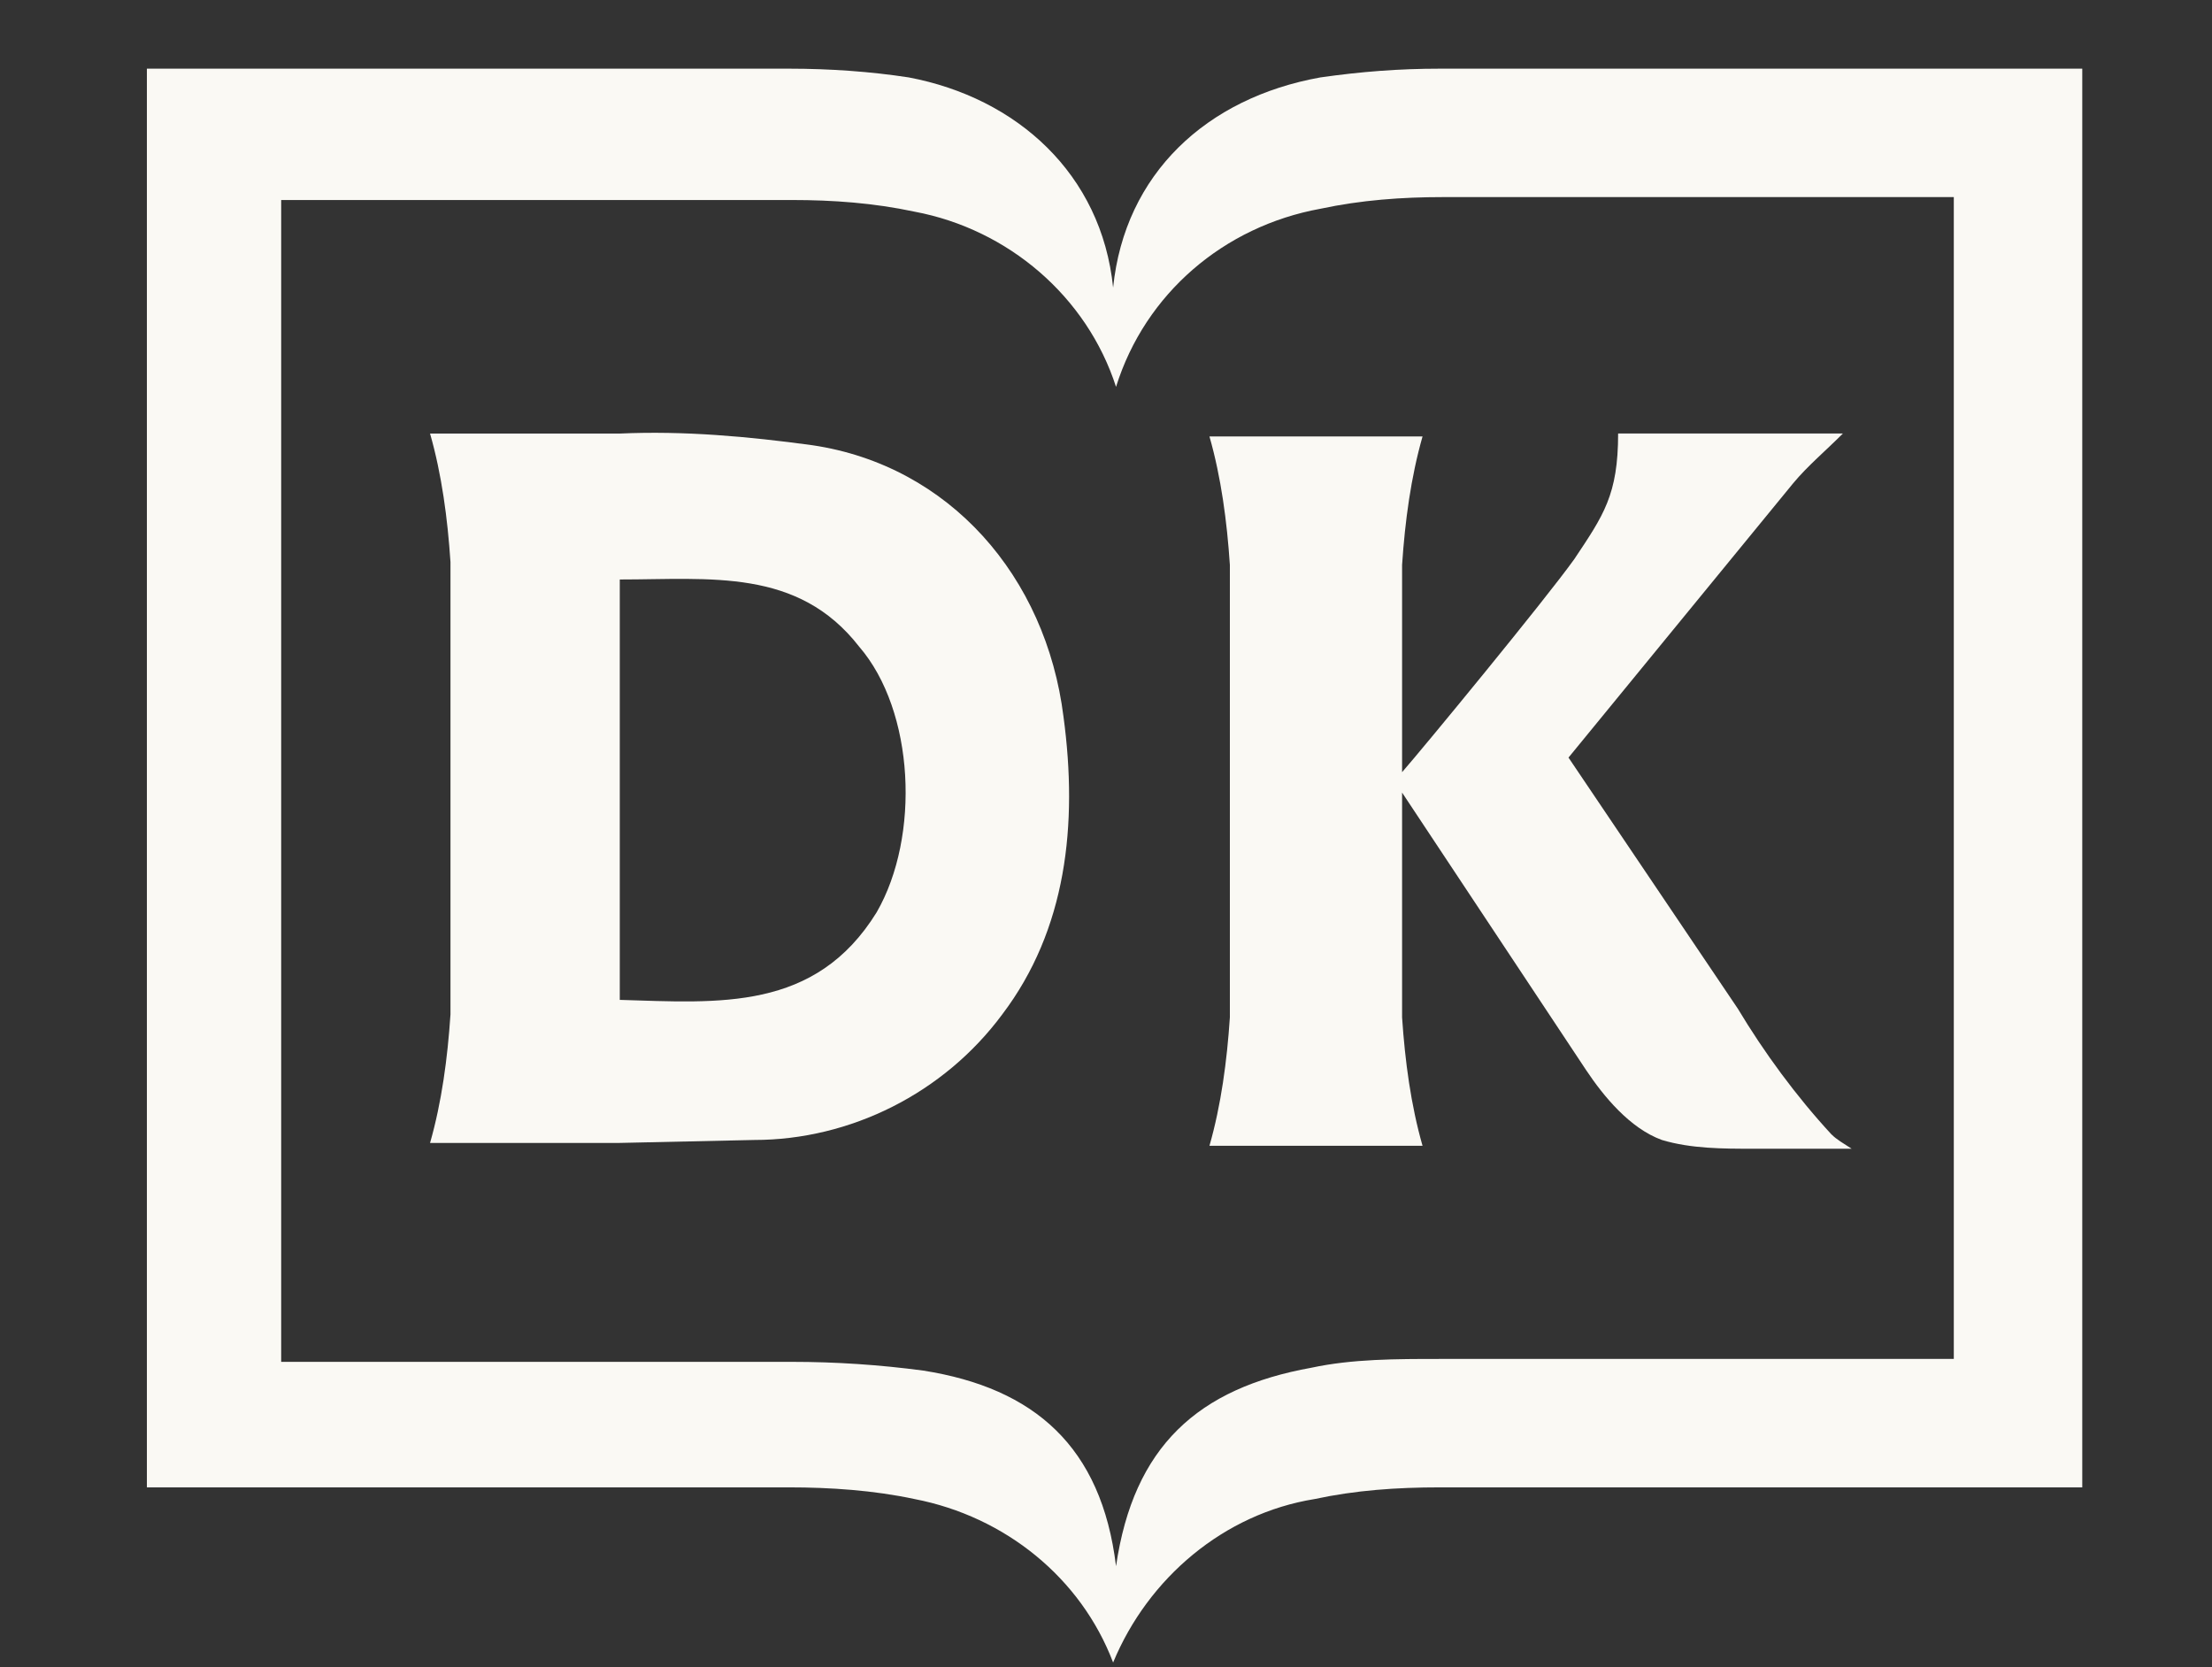
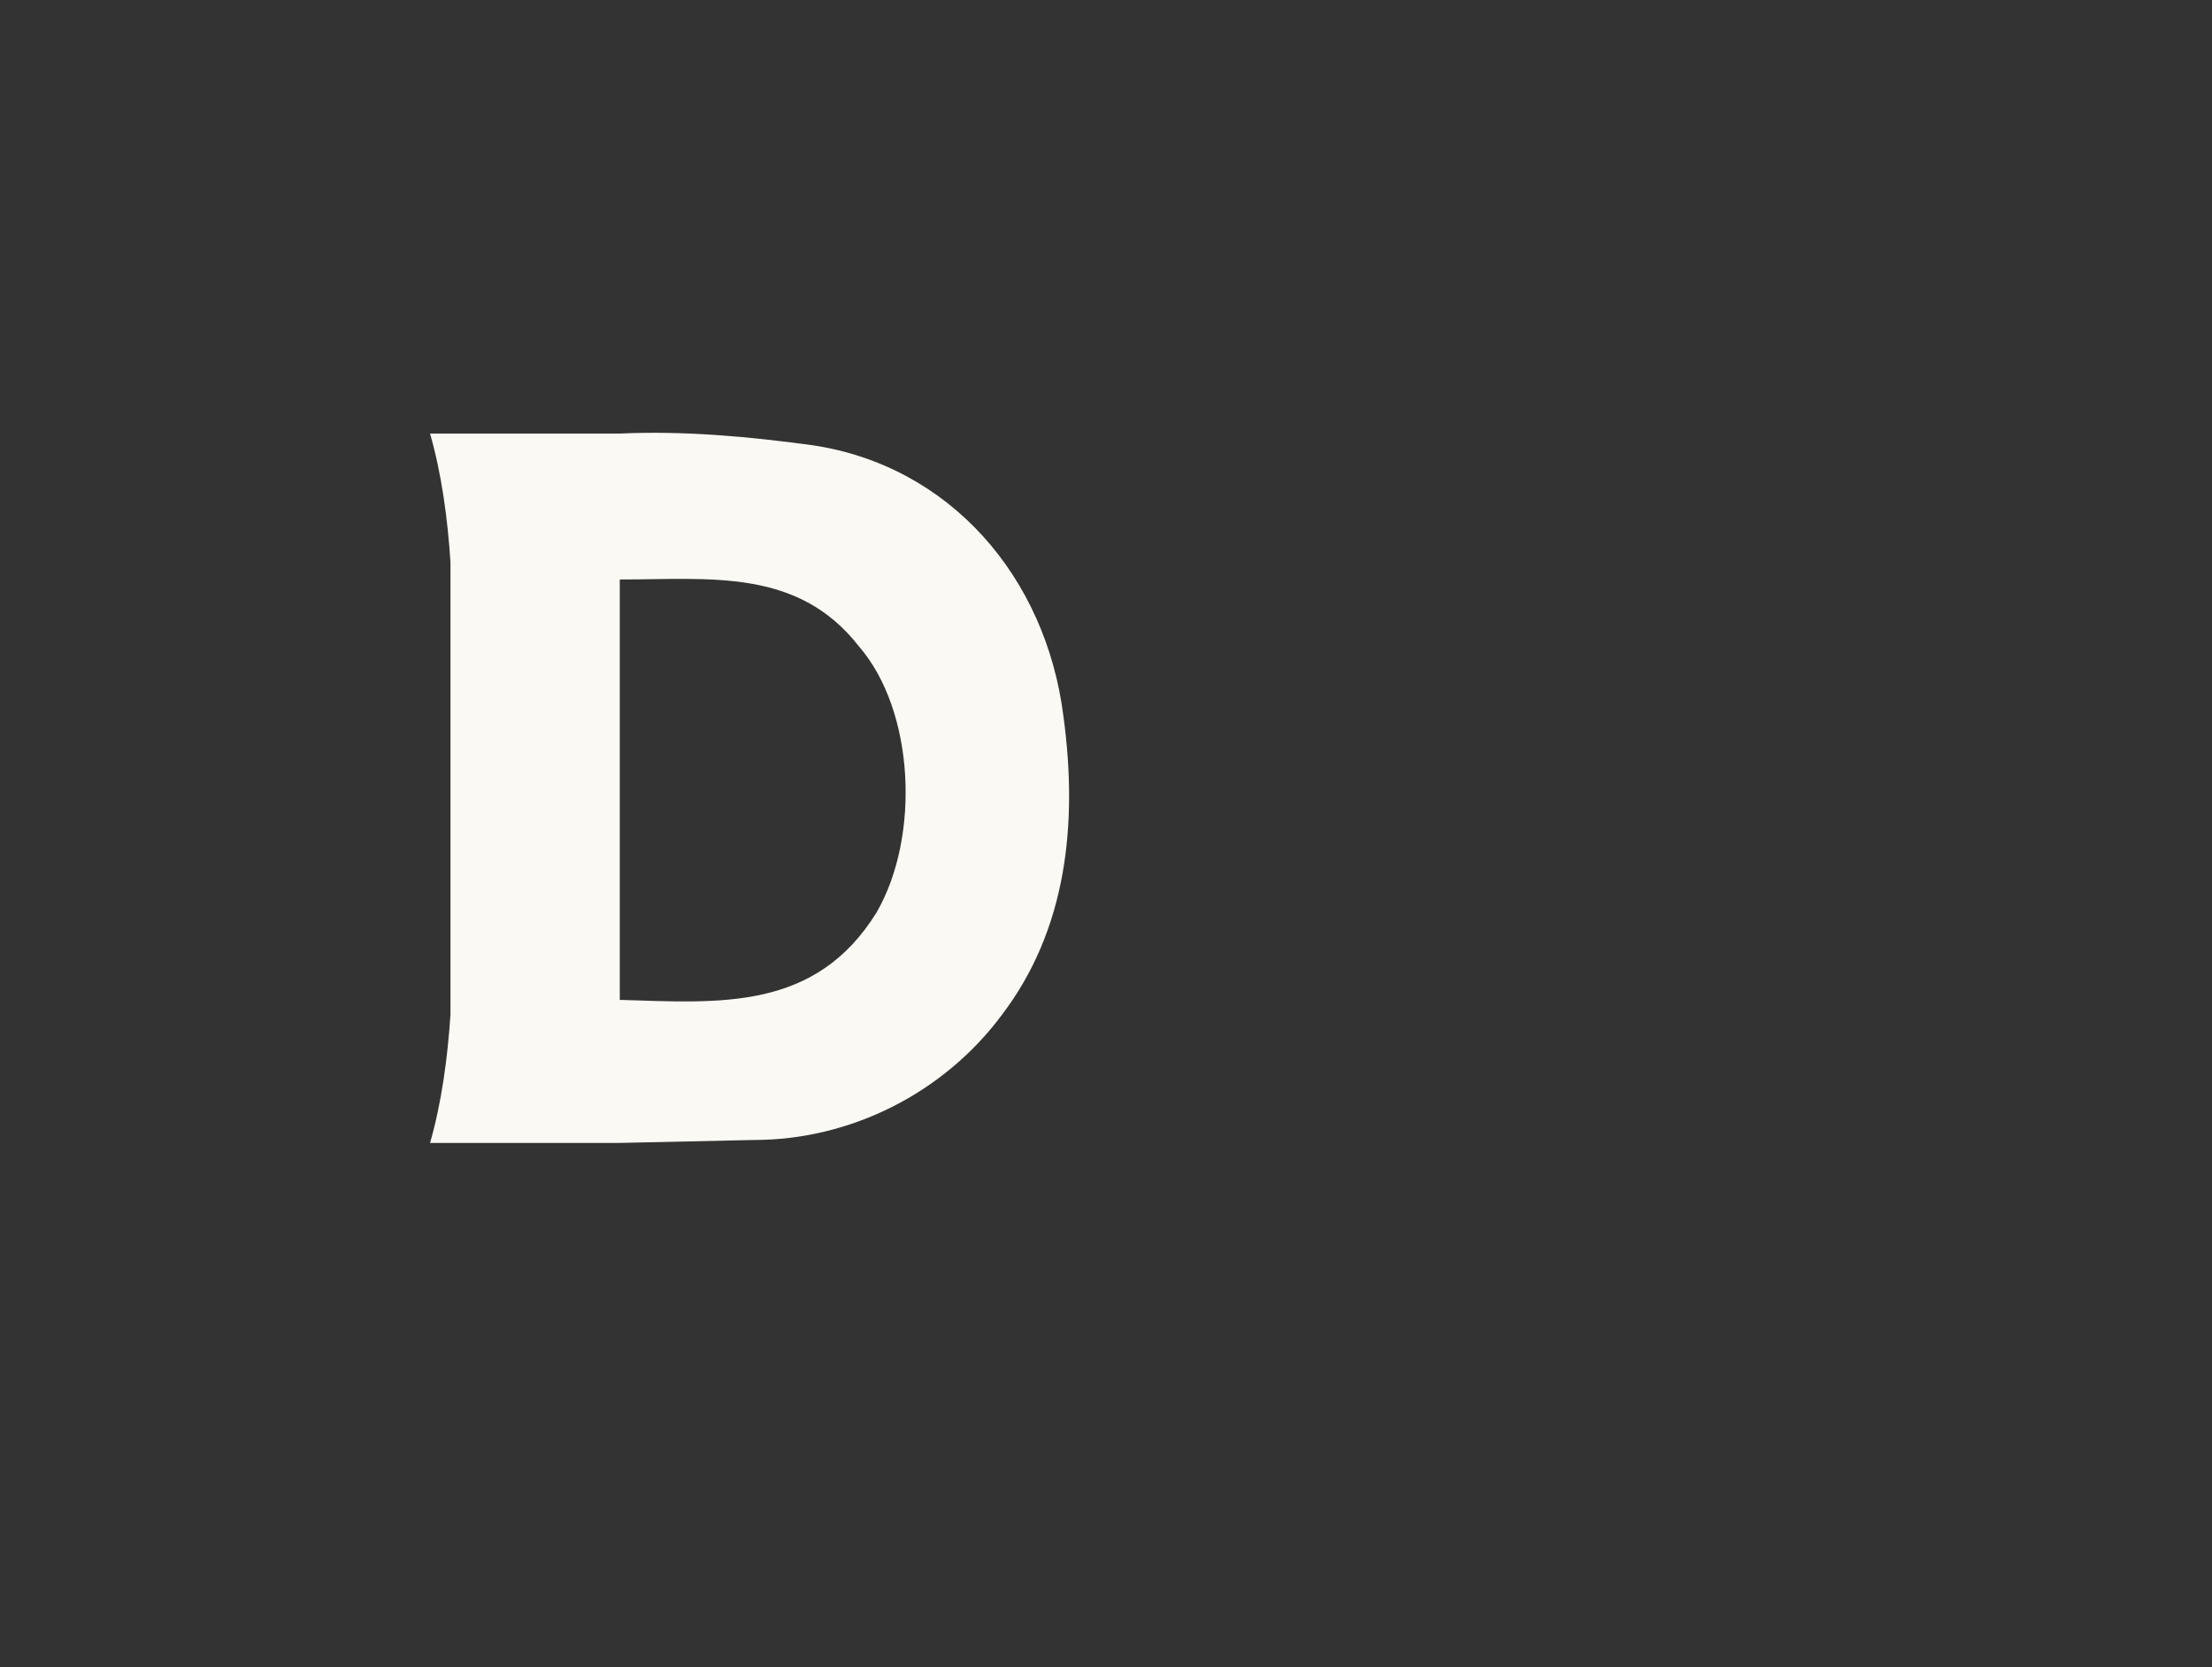
<svg xmlns="http://www.w3.org/2000/svg" width="69" height="52" viewBox="0 0 69 52" fill="none">
  <rect x="0" y="0" width="69" height="52" fill="#333333" stroke="none" />
-   <path d="M44.92 2.142C43.645 2.142 42.462 2.233 41.187 2.415C37.636 3.052 35.086 5.42 34.722 8.971C34.358 5.42 31.717 3.052 28.348 2.415C27.164 2.233 25.889 2.142 24.614 2.142H4.582V46.395H24.614C25.889 46.395 27.255 46.486 28.53 46.76C31.353 47.306 33.72 49.218 34.722 51.859C35.815 49.218 38.182 47.215 41.005 46.76C42.28 46.486 43.554 46.395 44.92 46.395H64.953V2.142H44.92ZM60.855 42.389H44.92C43.554 42.389 42.188 42.389 40.914 42.662C37.362 43.299 35.359 45.12 34.813 48.854C34.358 45.12 32.263 43.299 28.803 42.753C27.437 42.571 26.072 42.48 24.706 42.48H8.771V6.239H24.706C25.98 6.239 27.255 6.33 28.53 6.603C31.444 7.15 33.902 9.244 34.813 12.067C35.724 9.153 38.182 7.059 41.187 6.512C42.462 6.239 43.736 6.148 45.011 6.148H60.946V42.389H60.855Z" fill="#FAF9F4" />
  <path d="M33.174 22.356C32.628 17.985 29.623 14.525 25.343 13.888C23.34 13.615 21.337 13.433 19.333 13.524H13.415C13.779 14.799 13.961 16.164 14.052 17.53V31.644C13.961 33.01 13.779 34.376 13.415 35.651H19.333L23.522 35.559C26.527 35.559 29.441 34.102 31.262 31.644C33.265 29.003 33.629 25.725 33.174 22.356ZM27.346 28.457C25.434 31.553 22.429 31.28 19.333 31.189V18.076C22.156 18.076 24.888 17.712 26.8 20.171C28.53 22.174 28.712 26.09 27.346 28.457Z" fill="#FAF9F4" />
-   <path d="M57.759 35.832C57.486 35.65 57.304 35.559 57.122 35.377C56.029 34.193 55.027 32.827 54.208 31.462L48.927 23.631L55.938 15.071C56.393 14.525 56.94 14.07 57.486 13.523H50.475C50.475 15.436 50.019 16.073 49.109 17.439C48.198 18.714 44.374 23.358 43.736 24.086V17.621C43.827 16.255 44.01 14.889 44.374 13.614H37.727C38.091 14.889 38.273 16.255 38.364 17.621V31.735C38.273 33.101 38.091 34.466 37.727 35.741H44.374C44.01 34.466 43.827 33.101 43.736 31.735V24.723L49.473 33.374C50.019 34.193 50.839 35.195 51.84 35.559C52.751 35.832 53.753 35.832 54.663 35.832H57.759Z" fill="#FAF9F4" />
</svg>